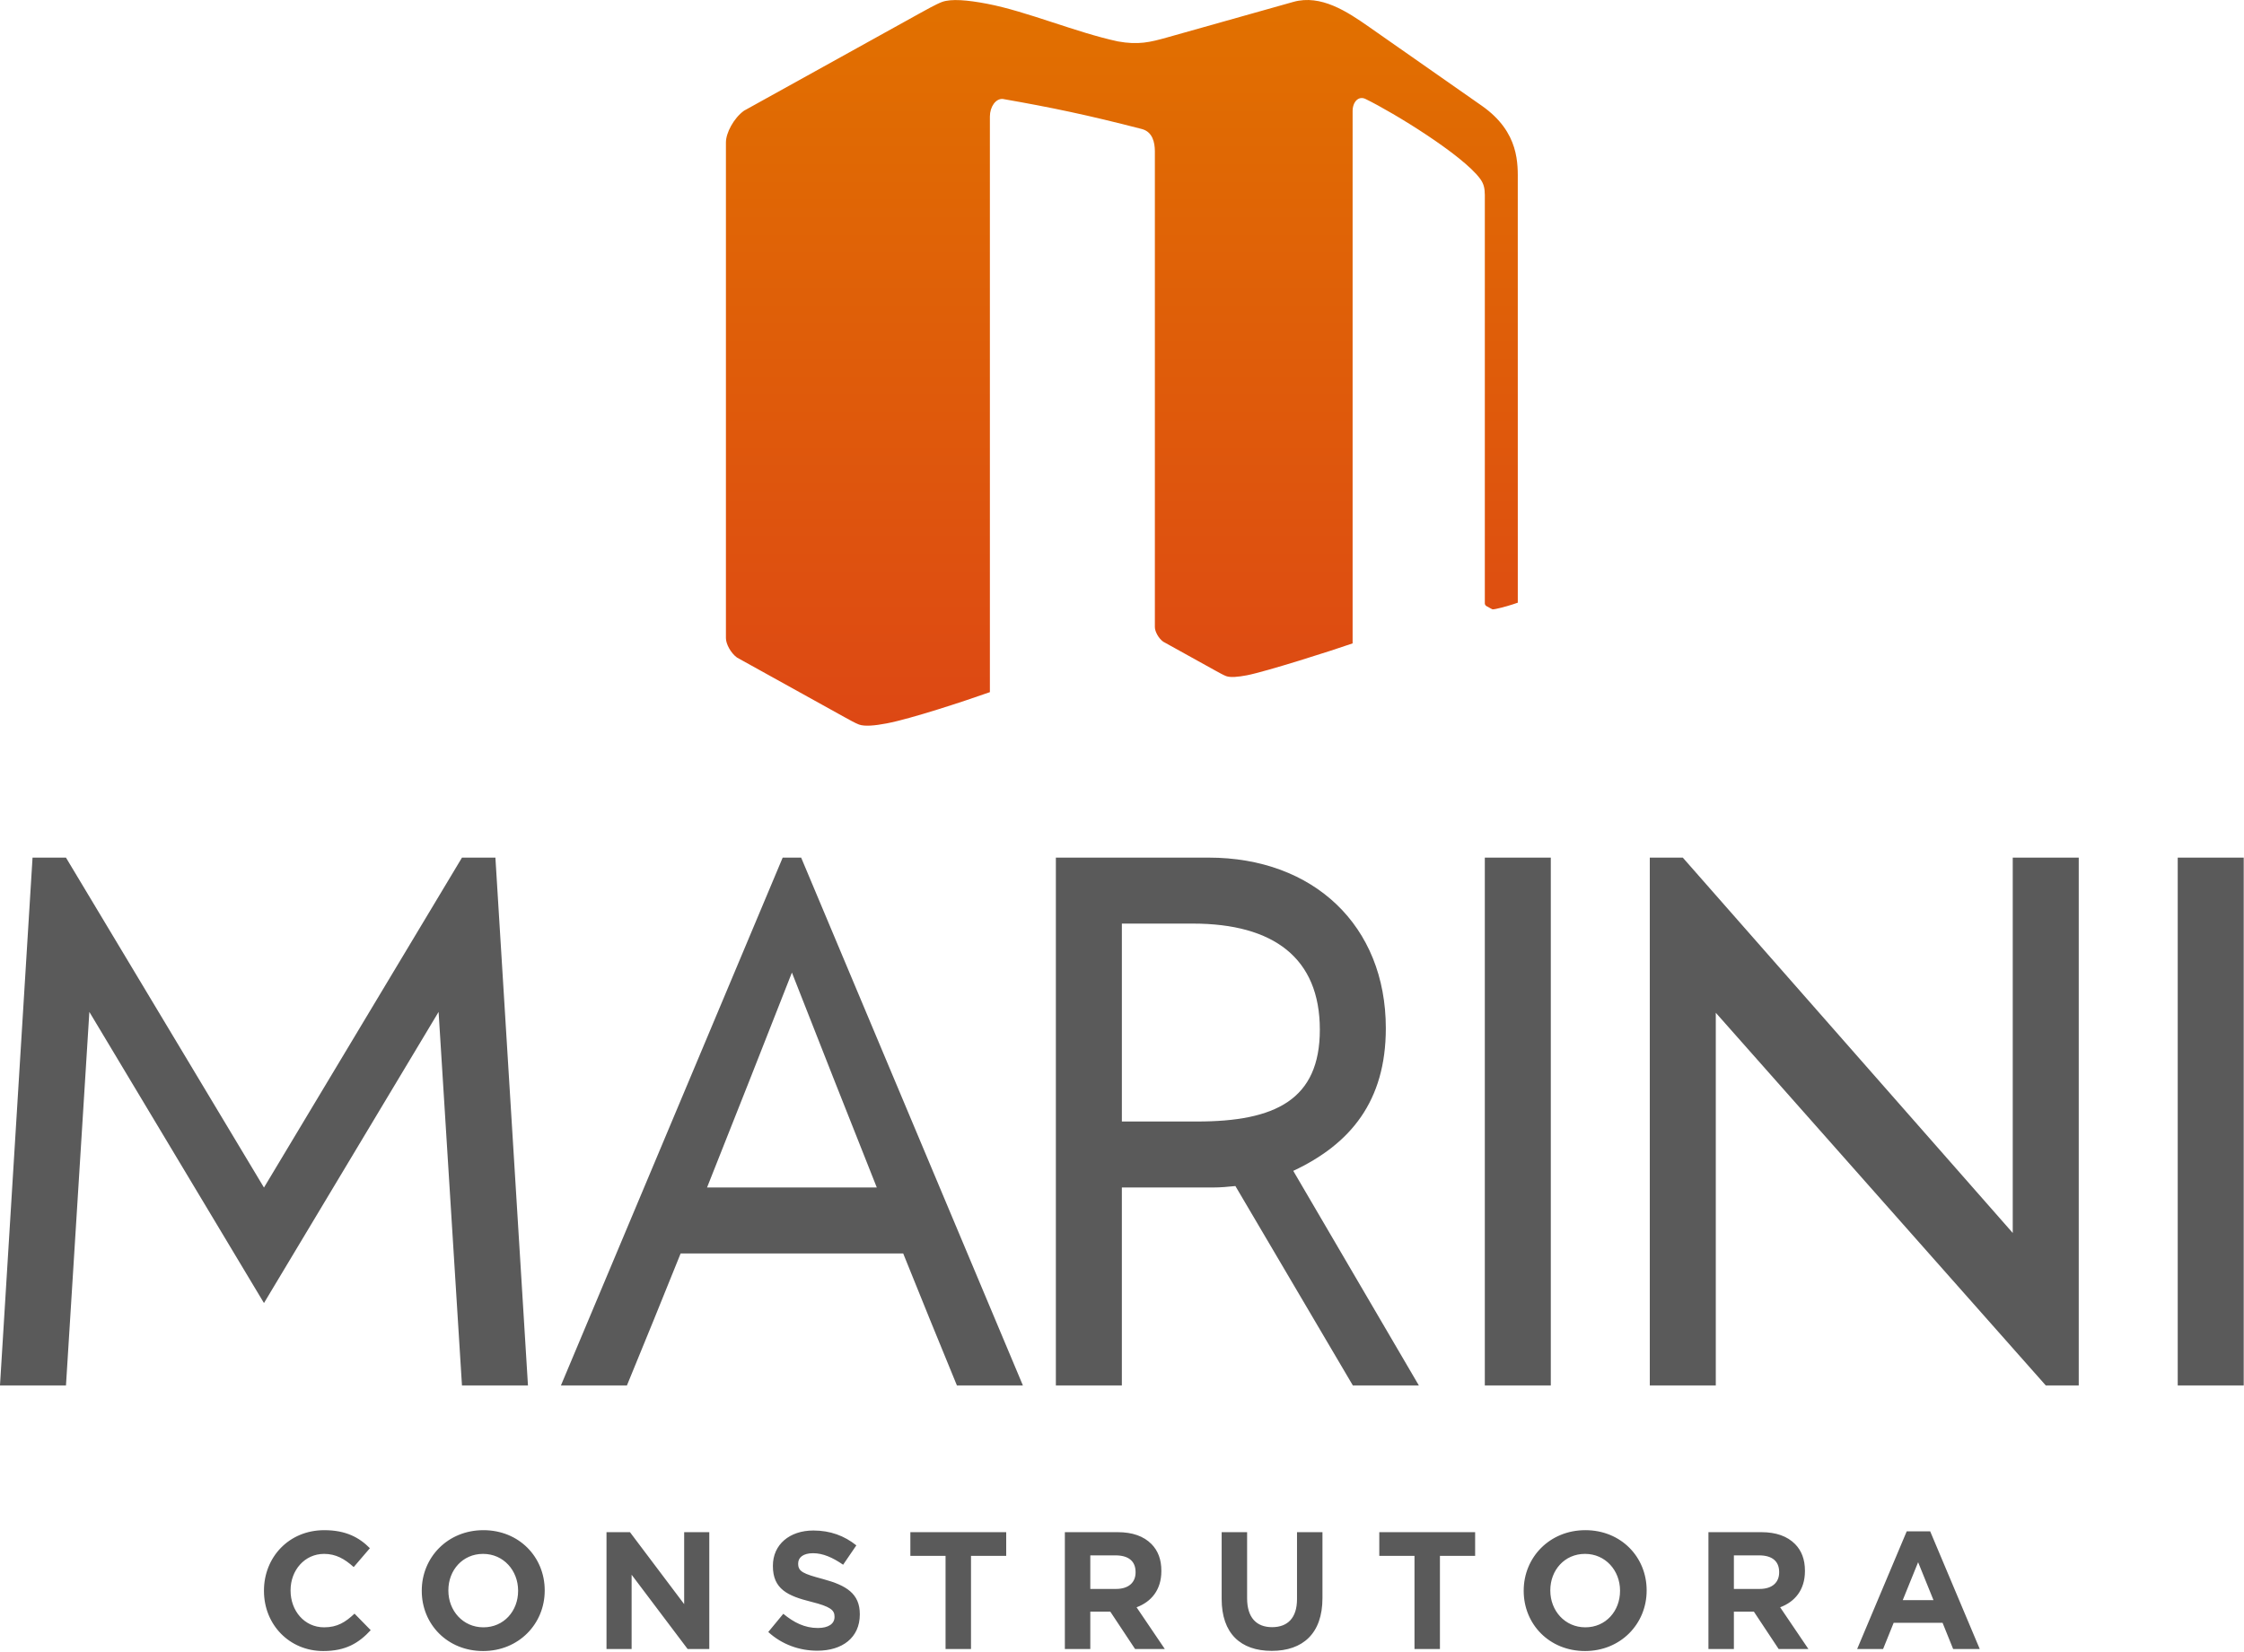
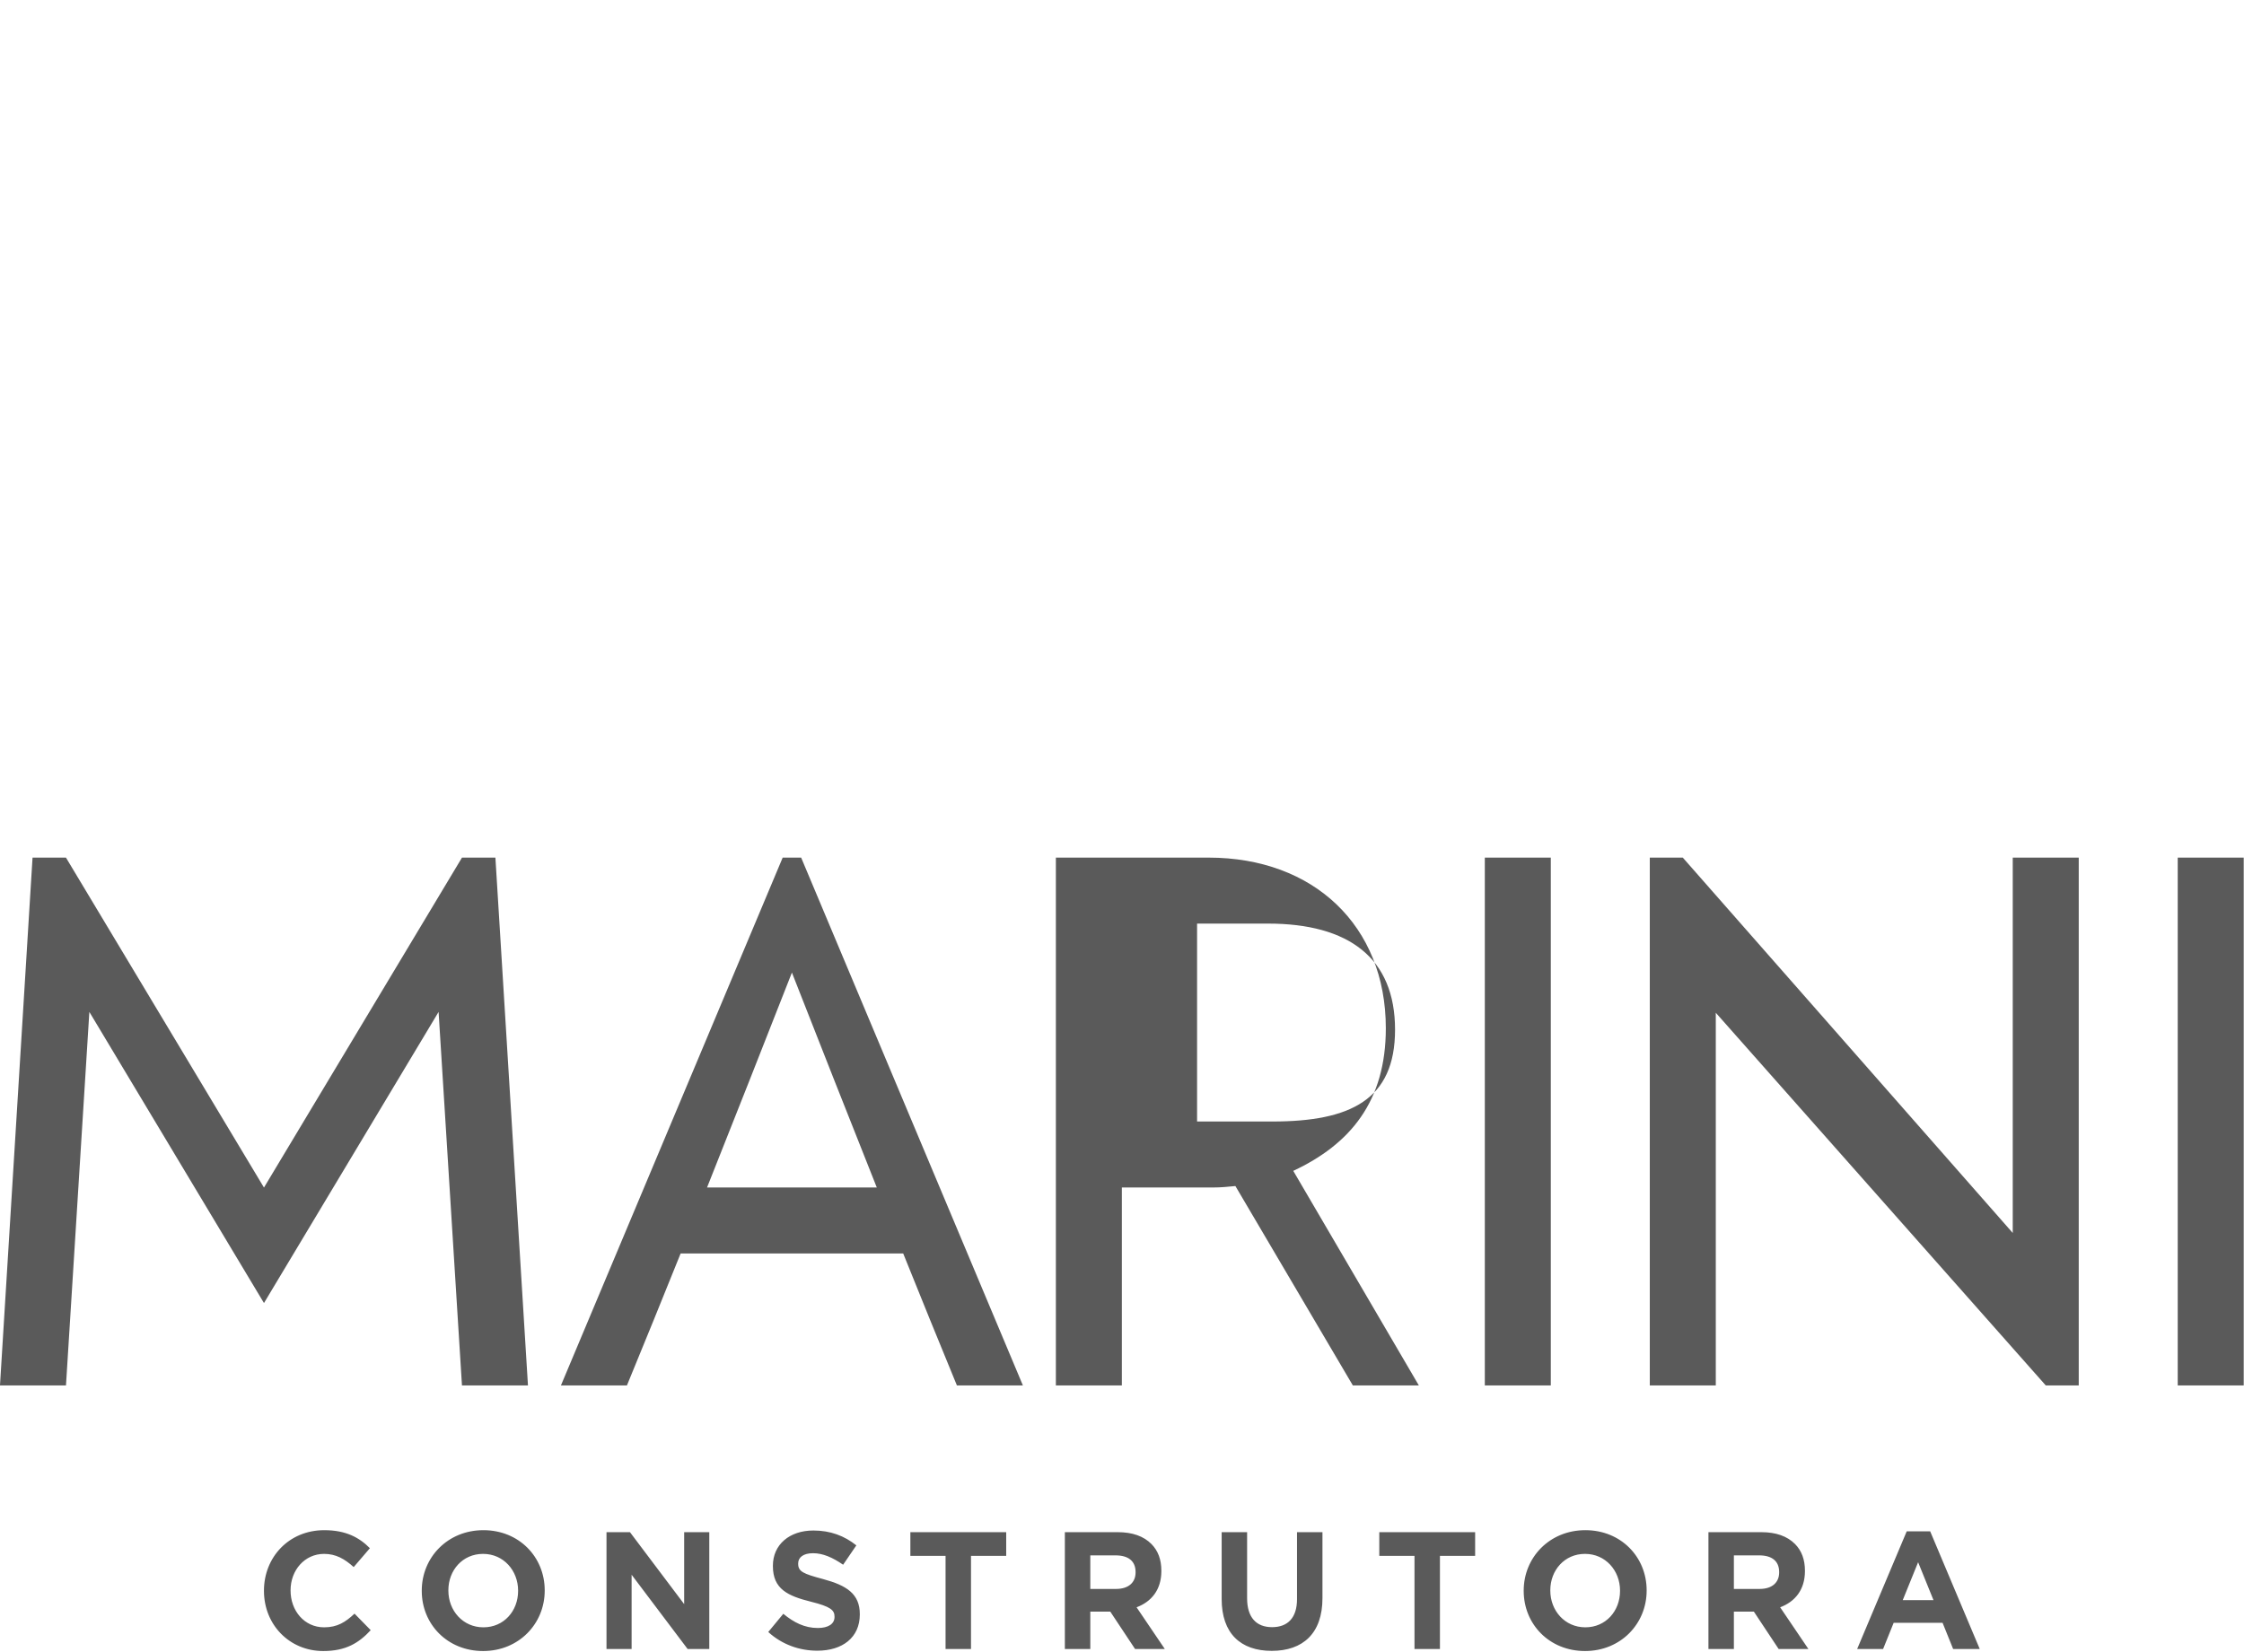
<svg xmlns="http://www.w3.org/2000/svg" width="100%" height="100%" viewBox="0 0 2059 1516" version="1.1" xml:space="preserve" style="fill-rule:evenodd;clip-rule:evenodd;stroke-linejoin:round;stroke-miterlimit:2;">
-   <path d="M296.638,1515.36c20.621,-0 32.6,-7.357 43.515,-19.153l-14.859,-15.166c-8.338,7.812 -15.769,12.559 -27.9,12.559c-18.194,0 -30.778,-15.315 -30.778,-33.703l-0,-0.309c-0,-18.385 12.887,-33.397 30.778,-33.397c10.765,-0 18.803,4.594 27.143,12.103l14.857,-17.316c-9.703,-9.806 -21.985,-16.546 -41.847,-16.546c-32.6,-0 -55.344,24.975 -55.344,55.465l0,0.306c0,30.794 23.197,55.157 54.434,55.157Zm146.61,-0c32.753,-0 56.556,-24.975 56.556,-55.463l0,-0.309c0,-30.491 -23.503,-55.156 -56.256,-55.156c-32.747,-0 -56.556,24.975 -56.556,55.465l-0,0.306c-0,30.491 23.503,55.157 56.256,55.157Zm0.3,-21.76c-18.8,0 -32.141,-15.315 -32.141,-33.703l0,-0.309c0,-18.385 13.038,-33.397 31.841,-33.397c18.8,-0 32.144,15.322 32.144,33.706l-0,0.306c-0,18.385 -13.041,33.397 -31.844,33.397Zm112.95,19.922l23.047,0l-0,-68.181l51.4,68.181l19.865,0l0,-107.253l-23.047,0l0,66.038l-49.734,-66.038l-21.531,0l-0,107.253Zm193.462,1.535c22.894,-0 38.966,-11.954 38.966,-33.25l-0,-0.307c-0,-18.693 -12.131,-26.35 -33.663,-32.175c-18.343,-4.903 -22.893,-6.893 -22.893,-14.097l-0,-0.306c-0,-5.365 4.55,-9.347 13.647,-9.347c9.096,0 18.043,3.982 27.596,10.569l12.129,-17.766c-10.916,-8.734 -23.807,-13.64 -39.425,-13.64c-21.832,-0 -37.147,12.872 -37.147,32.331l-0,0.309c-0,21.141 13.647,27.422 35.178,32.782c17.74,4.443 21.378,7.662 21.378,13.64l-0,0.303c-0,6.282 -5.609,10.113 -15.313,10.113c-12.131,-0 -21.99,-5.053 -31.69,-13.025l-13.8,16.703c12.737,11.644 28.812,17.163 45.037,17.163Zm117.647,-1.535l23.347,0l0,-85.497l32.3,0l0,-21.756l-87.944,0l0,21.756l32.297,0l0,85.497Zm109.46,0l23.35,0l-0,-34.322l18.343,0l22.747,34.322l27.291,0l-25.925,-38.306c13.494,-5.056 22.74,-15.931 22.74,-33.244l0,-0.309c0,-10.266 -3.031,-18.385 -9.096,-24.513c-7.125,-7.2 -17.438,-10.881 -30.932,-10.881l-48.518,0l-0,107.253Zm23.35,-55.156l-0,-30.797l23.196,0c11.522,0 18.347,5.056 18.347,15.322l0,0.306c0,9.191 -6.368,15.169 -17.89,15.169l-23.653,-0Zm166.471,56.841c28.504,-0 46.547,-15.935 46.547,-48.416l0,-60.522l-23.35,0l0,61.444c0,17.159 -8.49,25.737 -22.897,25.737c-14.406,0 -22.893,-8.884 -22.893,-26.506l-0,-60.675l-23.35,0l-0,61.288c-0,31.715 17.437,47.65 45.943,47.65Zm130.991,-1.685l23.347,0l-0,-85.497l32.297,0l-0,-21.756l-87.944,0l0,21.756l32.3,0l0,85.497Zm156.459,1.838c32.754,-0 56.557,-24.975 56.557,-55.463l-0,-0.309c-0,-30.491 -23.5,-55.156 -56.25,-55.156c-32.753,-0 -56.56,24.975 -56.56,55.465l0,0.306c0,30.491 23.503,55.157 56.253,55.157Zm0.307,-21.76c-18.807,0 -32.147,-15.315 -32.147,-33.703l-0,-0.309c-0,-18.385 13.04,-33.397 31.84,-33.397c18.804,-0 32.144,15.322 32.144,33.706l0,0.306c0,18.385 -13.037,33.397 -31.837,33.397Zm112.943,19.922l23.354,0l-0,-34.322l18.343,0l22.744,34.322l27.297,0l-25.931,-38.306c13.497,-5.056 22.743,-15.931 22.743,-33.244l0,-0.309c0,-10.266 -3.034,-18.385 -9.093,-24.513c-7.128,-7.2 -17.441,-10.881 -30.938,-10.881l-48.519,0l0,107.253Zm23.354,-55.156l-0,-30.797l23.196,0c11.522,0 18.347,5.056 18.347,15.322l0,0.306c0,9.191 -6.368,15.169 -17.89,15.169l-23.653,-0Zm113.097,55.156l23.806,0l9.703,-24.056l44.881,-0l9.703,24.056l24.413,0l-45.485,-108.015l-21.534,-0l-45.487,108.015Zm41.846,-44.894l14.103,-34.778l14.101,34.778l-28.204,0Zm-1121.36,-318.165l204.219,-0c16.237,40.378 32.631,80.728 49.268,121.1l60.553,-0l-203.456,-484.419l-16.947,0l-203.459,484.419l60.556,-0c16.635,-40.372 33.028,-80.725 49.266,-121.103l-0,0.003Zm179.987,-60.55l-155.753,-0c26.131,-65.581 51.966,-131.275 77.875,-197.256c25.913,65.981 51.747,131.675 77.878,197.256Zm1193.68,181.65l60.553,-0l-0,-484.419l-60.553,0l-0,484.419Zm-151.375,-139.913l-0,-344.506l60.55,0l-0,484.419l-30.275,-0l-302.753,-342.022l-0,342.022l-60.554,-0l0,-484.419l30.279,0l302.753,344.506Zm-484.406,139.913l60.549,-0l0,-484.419l-60.549,0l-0,484.419Zm-264.019,-242.206l-69.013,-0l0,-181.654l65.032,0c74.318,0 116.624,31.682 116.624,97.375c0,64.369 -40.981,84.279 -112.643,84.279Zm203.472,242.206l-115.216,-196.916c52.422,-24.553 84.938,-63.872 84.938,-130.894c-0.001,-94.231 -66.363,-156.609 -162.579,-156.609l-140.175,0l0,484.419l60.547,-0l0,-181.653l83.613,-0c7.297,-0 13.931,-0.666 20.568,-1.328l107.75,182.981l60.554,-0Zm-1301.87,-0l29.872,-484.419l30.665,0l181.65,302.769l0.075,-0l181.65,-302.769l30.666,0l29.872,484.419l-60.553,-0l-21.45,-342.8l-160.185,267.153l-0.075,-0l-160.184,-267.153l-21.45,342.8l-60.553,-0Z" style="fill:#5a5a5a;" />
-   <path d="M666.082,130.666c-0,-8.65 7.119,-22.165 16.559,-29.034c51.513,-28.534 108.594,-60.228 160.11,-88.763c5.478,-3.034 16.428,-9.175 21.656,-11.087c8.337,-3.05 23.166,-1.803 41.353,1.678c36.709,7.028 81.553,26.313 120.006,34.556c18.86,3.397 29.6,0.716 45.066,-3.637l115.862,-32.628c25.375,-7.144 49.538,8.981 69.572,22.997l103.328,72.281c35.047,24.515 33.053,54.072 33.053,70.537l0.019,385.591c-6.14,2.169 -13.74,4.403 -20.159,5.744c-1.481,0.306 -2.716,0.468 -3.241,0.287c-0.397,-0.14 -1.247,-0.622 -1.665,-0.853c-3.957,-2.191 0.047,0.025 -3.916,-2.169c-0.725,-0.528 -1.272,-1.568 -1.272,-2.231l0,-375.097c-0.115,-5.606 -0.65,-9.778 -4.306,-14.75c-16.081,-21.859 -79.228,-60.631 -105.209,-73.262c-6.322,-3.078 -11.794,2.597 -11.804,11.15l-0.003,488.537c-17.668,6.247 -80.034,26.044 -96.953,29.281c-8.381,1.604 -15.222,2.179 -19.065,0.772c-2.407,-0.878 -7.457,-3.712 -9.982,-5.109c-23.747,-13.153 -24.053,-13.347 -47.8,-26.503c-4.353,-3.163 -7.631,-9.397 -7.631,-13.385l-0.003,-436.528l-0,-0.372c-0.066,-7.915 -2.041,-17.531 -11.8,-20.212c-50.163,-12.969 -82.838,-19.759 -127.772,-27.631c-6.475,-0.503 -11.797,7.231 -11.806,16.156l-0,528.291c-23.581,8.34 -72.116,24.362 -94.703,28.684c-11.191,2.144 -20.319,2.912 -25.45,1.031c-3.213,-1.175 -9.953,-4.953 -13.325,-6.822c-31.7,-17.559 -66.828,-37.062 -98.528,-54.622c-5.813,-4.228 -10.191,-12.543 -10.191,-17.868l-0,-455.01Z" style="fill:url(#_Linear1);" />
+   <path d="M296.638,1515.36c20.621,-0 32.6,-7.357 43.515,-19.153l-14.859,-15.166c-8.338,7.812 -15.769,12.559 -27.9,12.559c-18.194,0 -30.778,-15.315 -30.778,-33.703l-0,-0.309c-0,-18.385 12.887,-33.397 30.778,-33.397c10.765,-0 18.803,4.594 27.143,12.103l14.857,-17.316c-9.703,-9.806 -21.985,-16.546 -41.847,-16.546c-32.6,-0 -55.344,24.975 -55.344,55.465l0,0.306c0,30.794 23.197,55.157 54.434,55.157Zm146.61,-0c32.753,-0 56.556,-24.975 56.556,-55.463l0,-0.309c0,-30.491 -23.503,-55.156 -56.256,-55.156c-32.747,-0 -56.556,24.975 -56.556,55.465l-0,0.306c-0,30.491 23.503,55.157 56.256,55.157Zm0.3,-21.76c-18.8,0 -32.141,-15.315 -32.141,-33.703l0,-0.309c0,-18.385 13.038,-33.397 31.841,-33.397c18.8,-0 32.144,15.322 32.144,33.706l-0,0.306c-0,18.385 -13.041,33.397 -31.844,33.397Zm112.95,19.922l23.047,0l-0,-68.181l51.4,68.181l19.865,0l0,-107.253l-23.047,0l0,66.038l-49.734,-66.038l-21.531,0l-0,107.253Zm193.462,1.535c22.894,-0 38.966,-11.954 38.966,-33.25l-0,-0.307c-0,-18.693 -12.131,-26.35 -33.663,-32.175c-18.343,-4.903 -22.893,-6.893 -22.893,-14.097l-0,-0.306c-0,-5.365 4.55,-9.347 13.647,-9.347c9.096,0 18.043,3.982 27.596,10.569l12.129,-17.766c-10.916,-8.734 -23.807,-13.64 -39.425,-13.64c-21.832,-0 -37.147,12.872 -37.147,32.331l-0,0.309c-0,21.141 13.647,27.422 35.178,32.782c17.74,4.443 21.378,7.662 21.378,13.64l-0,0.303c-0,6.282 -5.609,10.113 -15.313,10.113c-12.131,-0 -21.99,-5.053 -31.69,-13.025l-13.8,16.703c12.737,11.644 28.812,17.163 45.037,17.163Zm117.647,-1.535l23.347,0l0,-85.497l32.3,0l0,-21.756l-87.944,0l0,21.756l32.297,0l0,85.497Zm109.46,0l23.35,0l-0,-34.322l18.343,0l22.747,34.322l27.291,0l-25.925,-38.306c13.494,-5.056 22.74,-15.931 22.74,-33.244l0,-0.309c0,-10.266 -3.031,-18.385 -9.096,-24.513c-7.125,-7.2 -17.438,-10.881 -30.932,-10.881l-48.518,0l-0,107.253Zm23.35,-55.156l-0,-30.797l23.196,0c11.522,0 18.347,5.056 18.347,15.322l0,0.306c0,9.191 -6.368,15.169 -17.89,15.169l-23.653,-0Zm166.471,56.841c28.504,-0 46.547,-15.935 46.547,-48.416l0,-60.522l-23.35,0l0,61.444c0,17.159 -8.49,25.737 -22.897,25.737c-14.406,0 -22.893,-8.884 -22.893,-26.506l-0,-60.675l-23.35,0l-0,61.288c-0,31.715 17.437,47.65 45.943,47.65Zm130.991,-1.685l23.347,0l-0,-85.497l32.297,0l-0,-21.756l-87.944,0l0,21.756l32.3,0l0,85.497Zm156.459,1.838c32.754,-0 56.557,-24.975 56.557,-55.463l-0,-0.309c-0,-30.491 -23.5,-55.156 -56.25,-55.156c-32.753,-0 -56.56,24.975 -56.56,55.465l0,0.306c0,30.491 23.503,55.157 56.253,55.157Zm0.307,-21.76c-18.807,0 -32.147,-15.315 -32.147,-33.703l-0,-0.309c-0,-18.385 13.04,-33.397 31.84,-33.397c18.804,-0 32.144,15.322 32.144,33.706l0,0.306c0,18.385 -13.037,33.397 -31.837,33.397Zm112.943,19.922l23.354,0l-0,-34.322l18.343,0l22.744,34.322l27.297,0l-25.931,-38.306c13.497,-5.056 22.743,-15.931 22.743,-33.244l0,-0.309c0,-10.266 -3.034,-18.385 -9.093,-24.513c-7.128,-7.2 -17.441,-10.881 -30.938,-10.881l-48.519,0l0,107.253Zm23.354,-55.156l-0,-30.797l23.196,0c11.522,0 18.347,5.056 18.347,15.322l0,0.306c0,9.191 -6.368,15.169 -17.89,15.169l-23.653,-0Zm113.097,55.156l23.806,0l9.703,-24.056l44.881,-0l9.703,24.056l24.413,0l-45.485,-108.015l-21.534,-0l-45.487,108.015Zm41.846,-44.894l14.103,-34.778l14.101,34.778l-28.204,0Zm-1121.36,-318.165l204.219,-0c16.237,40.378 32.631,80.728 49.268,121.1l60.553,-0l-203.456,-484.419l-16.947,0l-203.459,484.419l60.556,-0c16.635,-40.372 33.028,-80.725 49.266,-121.103l-0,0.003Zm179.987,-60.55l-155.753,-0c26.131,-65.581 51.966,-131.275 77.875,-197.256c25.913,65.981 51.747,131.675 77.878,197.256Zm1193.68,181.65l60.553,-0l-0,-484.419l-60.553,0l-0,484.419Zm-151.375,-139.913l-0,-344.506l60.55,0l-0,484.419l-30.275,-0l-302.753,-342.022l-0,342.022l-60.554,-0l0,-484.419l30.279,0l302.753,344.506Zm-484.406,139.913l60.549,-0l0,-484.419l-60.549,0l-0,484.419Zm-264.019,-242.206l0,-181.654l65.032,0c74.318,0 116.624,31.682 116.624,97.375c0,64.369 -40.981,84.279 -112.643,84.279Zm203.472,242.206l-115.216,-196.916c52.422,-24.553 84.938,-63.872 84.938,-130.894c-0.001,-94.231 -66.363,-156.609 -162.579,-156.609l-140.175,0l0,484.419l60.547,-0l0,-181.653l83.613,-0c7.297,-0 13.931,-0.666 20.568,-1.328l107.75,182.981l60.554,-0Zm-1301.87,-0l29.872,-484.419l30.665,0l181.65,302.769l0.075,-0l181.65,-302.769l30.666,0l29.872,484.419l-60.553,-0l-21.45,-342.8l-160.185,267.153l-0.075,-0l-160.184,-267.153l-21.45,342.8l-60.553,-0Z" style="fill:#5a5a5a;" />
  <defs>
    <linearGradient id="_Linear1" x1="0" y1="0" x2="1" y2="0" gradientUnits="userSpaceOnUse" gradientTransform="matrix(0.031,653.813,653.813,-0.031,1006.12,10.626)">
      <stop offset="0" style="stop-color:#e17000;stop-opacity:1" />
      <stop offset="1" style="stop-color:#dd4814;stop-opacity:1" />
    </linearGradient>
  </defs>
</svg>